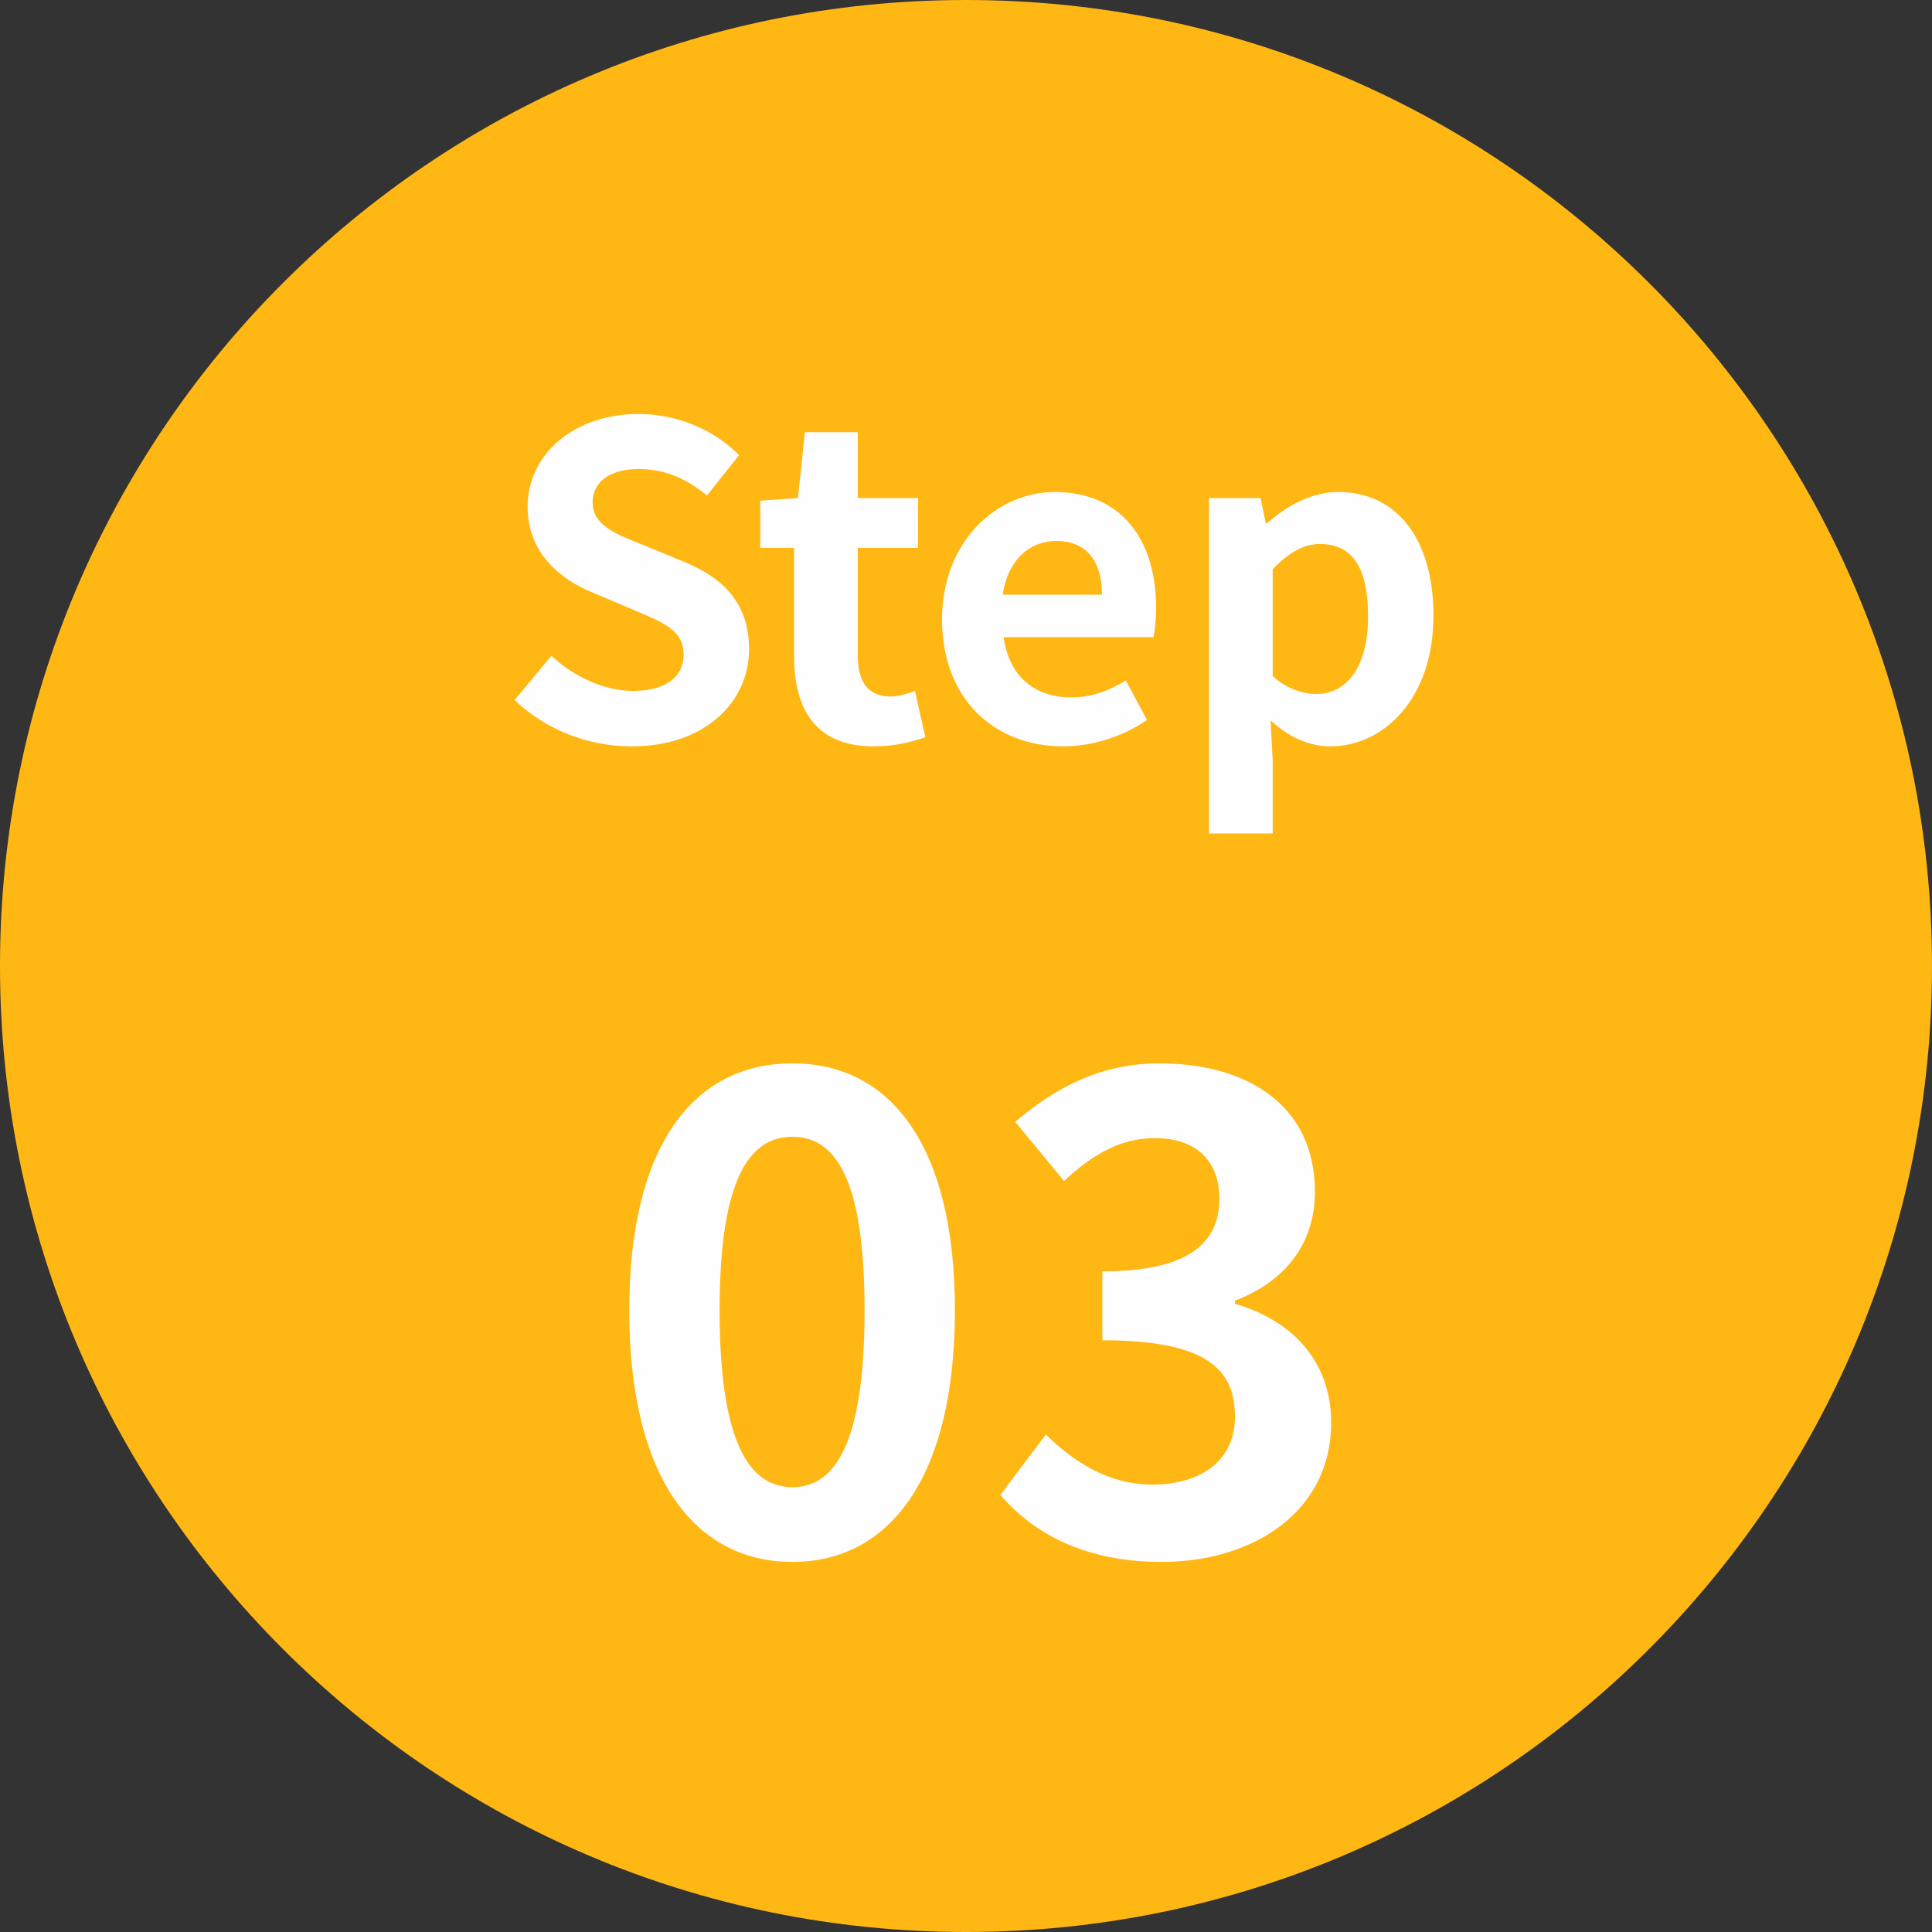
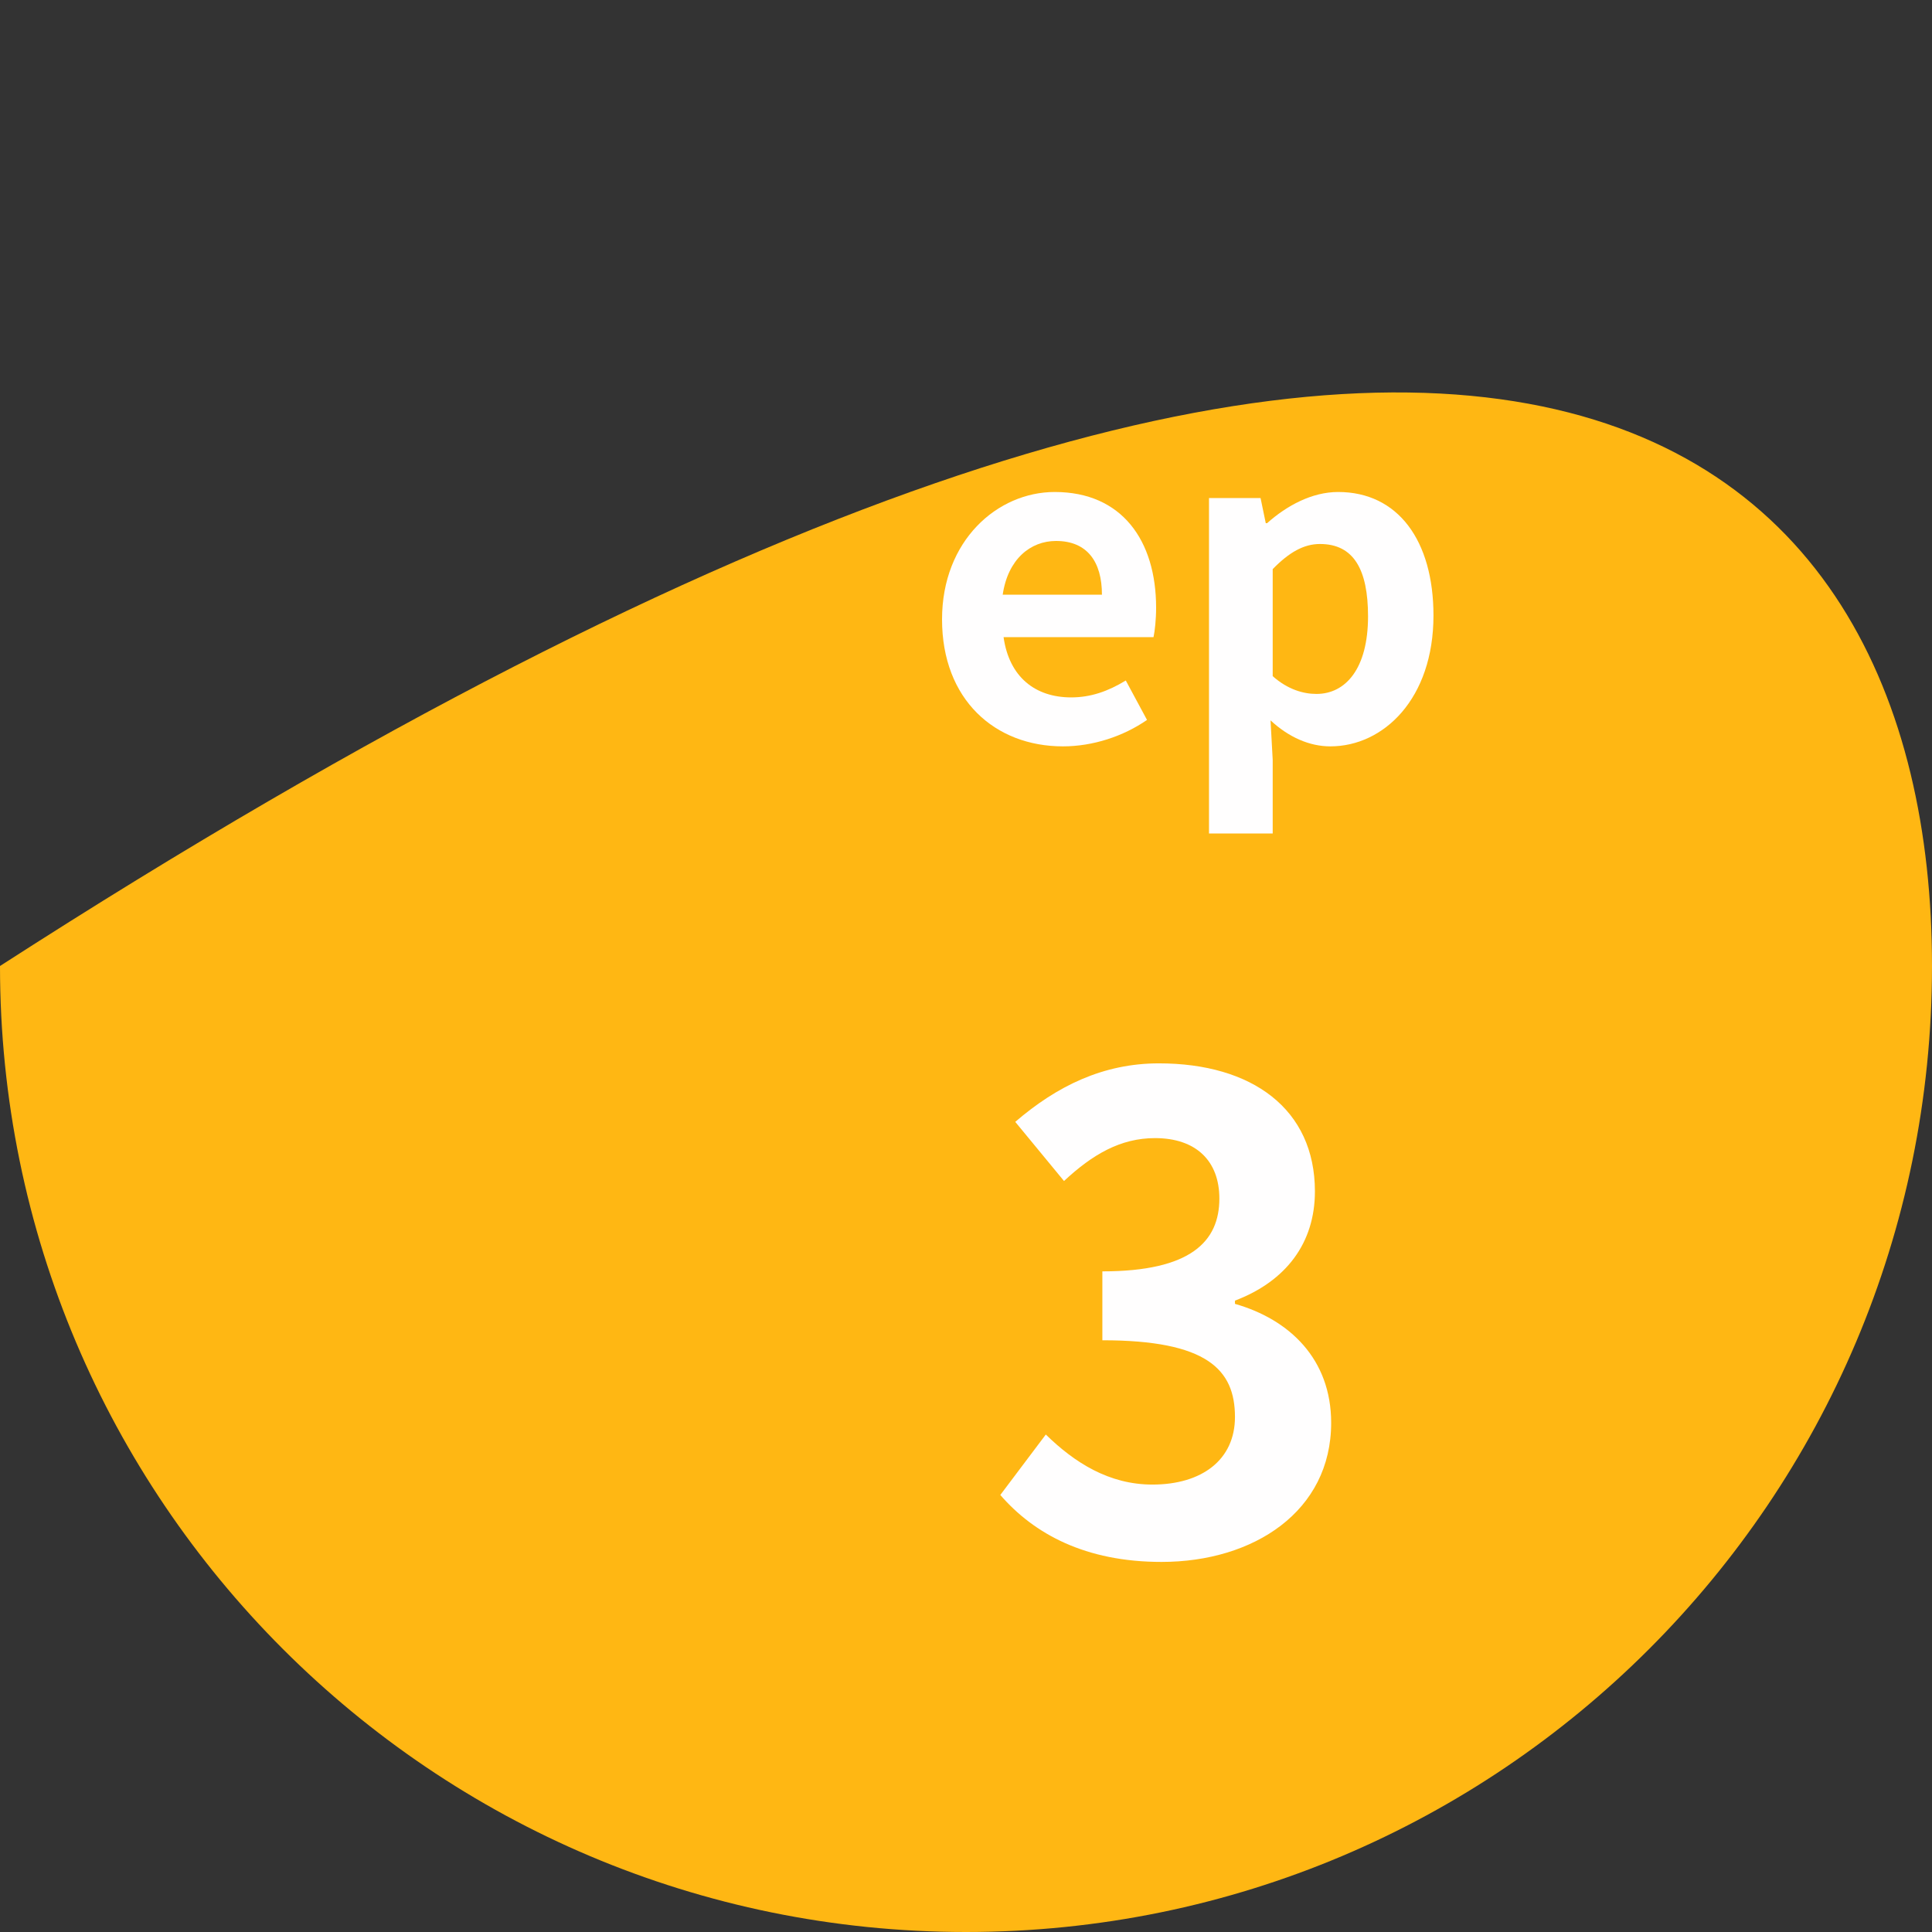
<svg xmlns="http://www.w3.org/2000/svg" width="107" height="107" viewBox="0 0 107 107" fill="none">
  <rect x="0" y="0" width="107" height="107" fill="#333333" stroke="none" />
-   <path d="M107 53.5C107 83.047 83.047 107 53.5 107C23.953 107 0 83.047 0 53.5C0 23.953 23.953 0 53.5 0C83.047 0 107 23.953 107 53.5Z" fill="#FFB713" />
-   <path d="M34.98 41.336C39.06 41.336 41.484 38.864 41.484 35.96C41.484 33.416 40.068 32.024 37.932 31.136L35.604 30.176C34.092 29.576 32.82 29.096 32.82 27.824C32.82 26.672 33.804 25.976 35.364 25.976C36.828 25.976 38.004 26.504 39.156 27.44L40.932 25.208C39.492 23.744 37.428 22.928 35.364 22.928C31.788 22.928 29.22 25.16 29.22 28.064C29.22 30.632 31.044 32.096 32.82 32.816L35.196 33.824C36.78 34.496 37.86 34.928 37.86 36.248C37.86 37.472 36.9 38.264 35.052 38.264C33.492 38.264 31.788 37.496 30.54 36.32L28.5 38.768C30.228 40.424 32.58 41.336 34.98 41.336Z" fill="#FFFEFE" />
-   <path d="M48.393 41.336C49.593 41.336 50.529 41.072 51.249 40.832L50.673 38.264C50.289 38.408 49.785 38.576 49.329 38.576C48.153 38.576 47.505 37.856 47.505 36.32V30.344H50.841V27.584H47.505V23.936H44.577L44.193 27.584L42.105 27.728V30.344H43.977V36.32C43.977 39.32 45.201 41.336 48.393 41.336Z" fill="#FFFEFE" />
+   <path d="M107 53.5C107 83.047 83.047 107 53.5 107C23.953 107 0 83.047 0 53.5C83.047 0 107 23.953 107 53.5Z" fill="#FFB713" />
  <path d="M58.869 41.336C60.525 41.336 62.205 40.784 63.525 39.872L62.349 37.688C61.365 38.288 60.405 38.624 59.325 38.624C57.333 38.624 55.893 37.496 55.581 35.288H63.885C63.957 34.952 64.029 34.328 64.029 33.656C64.029 29.936 62.133 27.248 58.413 27.248C55.245 27.248 52.173 29.936 52.173 34.304C52.173 38.744 55.101 41.336 58.869 41.336ZM55.533 32.936C55.821 30.968 57.069 29.96 58.485 29.96C60.213 29.96 61.029 31.112 61.029 32.936H55.533Z" fill="#FFFEFE" />
  <path d="M66.958 46.16H70.486V42.08L70.366 39.896C71.374 40.832 72.526 41.336 73.678 41.336C76.63 41.336 79.39 38.696 79.39 34.088C79.39 29.936 77.422 27.248 74.11 27.248C72.67 27.248 71.278 27.992 70.174 28.976H70.102L69.814 27.584H66.958V46.16ZM72.91 38.432C72.19 38.432 71.326 38.192 70.486 37.448V31.52C71.398 30.584 72.214 30.128 73.102 30.128C74.974 30.128 75.766 31.544 75.766 34.136C75.766 37.04 74.518 38.432 72.91 38.432Z" fill="#FFFEFE" />
-   <path d="M43.886 86.504C49.286 86.504 52.886 81.788 52.886 72.572C52.886 63.392 49.286 58.892 43.886 58.892C38.45 58.892 34.85 63.392 34.85 72.572C34.85 81.788 38.45 86.504 43.886 86.504ZM43.886 82.364C41.582 82.364 39.854 80.06 39.854 72.572C39.854 65.12 41.582 62.96 43.886 62.96C46.19 62.96 47.882 65.12 47.882 72.572C47.882 80.06 46.19 82.364 43.886 82.364Z" fill="#FFFEFE" />
  <path d="M64.328 86.504C69.44 86.504 73.724 83.696 73.724 78.8C73.724 75.272 71.42 73.076 68.396 72.212V72.032C71.24 70.952 72.824 68.828 72.824 65.984C72.824 61.412 69.332 58.892 64.184 58.892C61.088 58.892 58.532 60.152 56.228 62.132L58.928 65.408C60.512 63.932 62.06 63.032 63.968 63.032C66.236 63.032 67.532 64.292 67.532 66.38C67.532 68.756 65.948 70.412 61.052 70.412V74.228C66.848 74.228 68.396 75.848 68.396 78.476C68.396 80.852 66.56 82.22 63.824 82.22C61.412 82.22 59.504 80.996 57.92 79.448L55.4 82.796C57.272 84.956 60.116 86.504 64.328 86.504Z" fill="#FFFEFE" />
</svg>